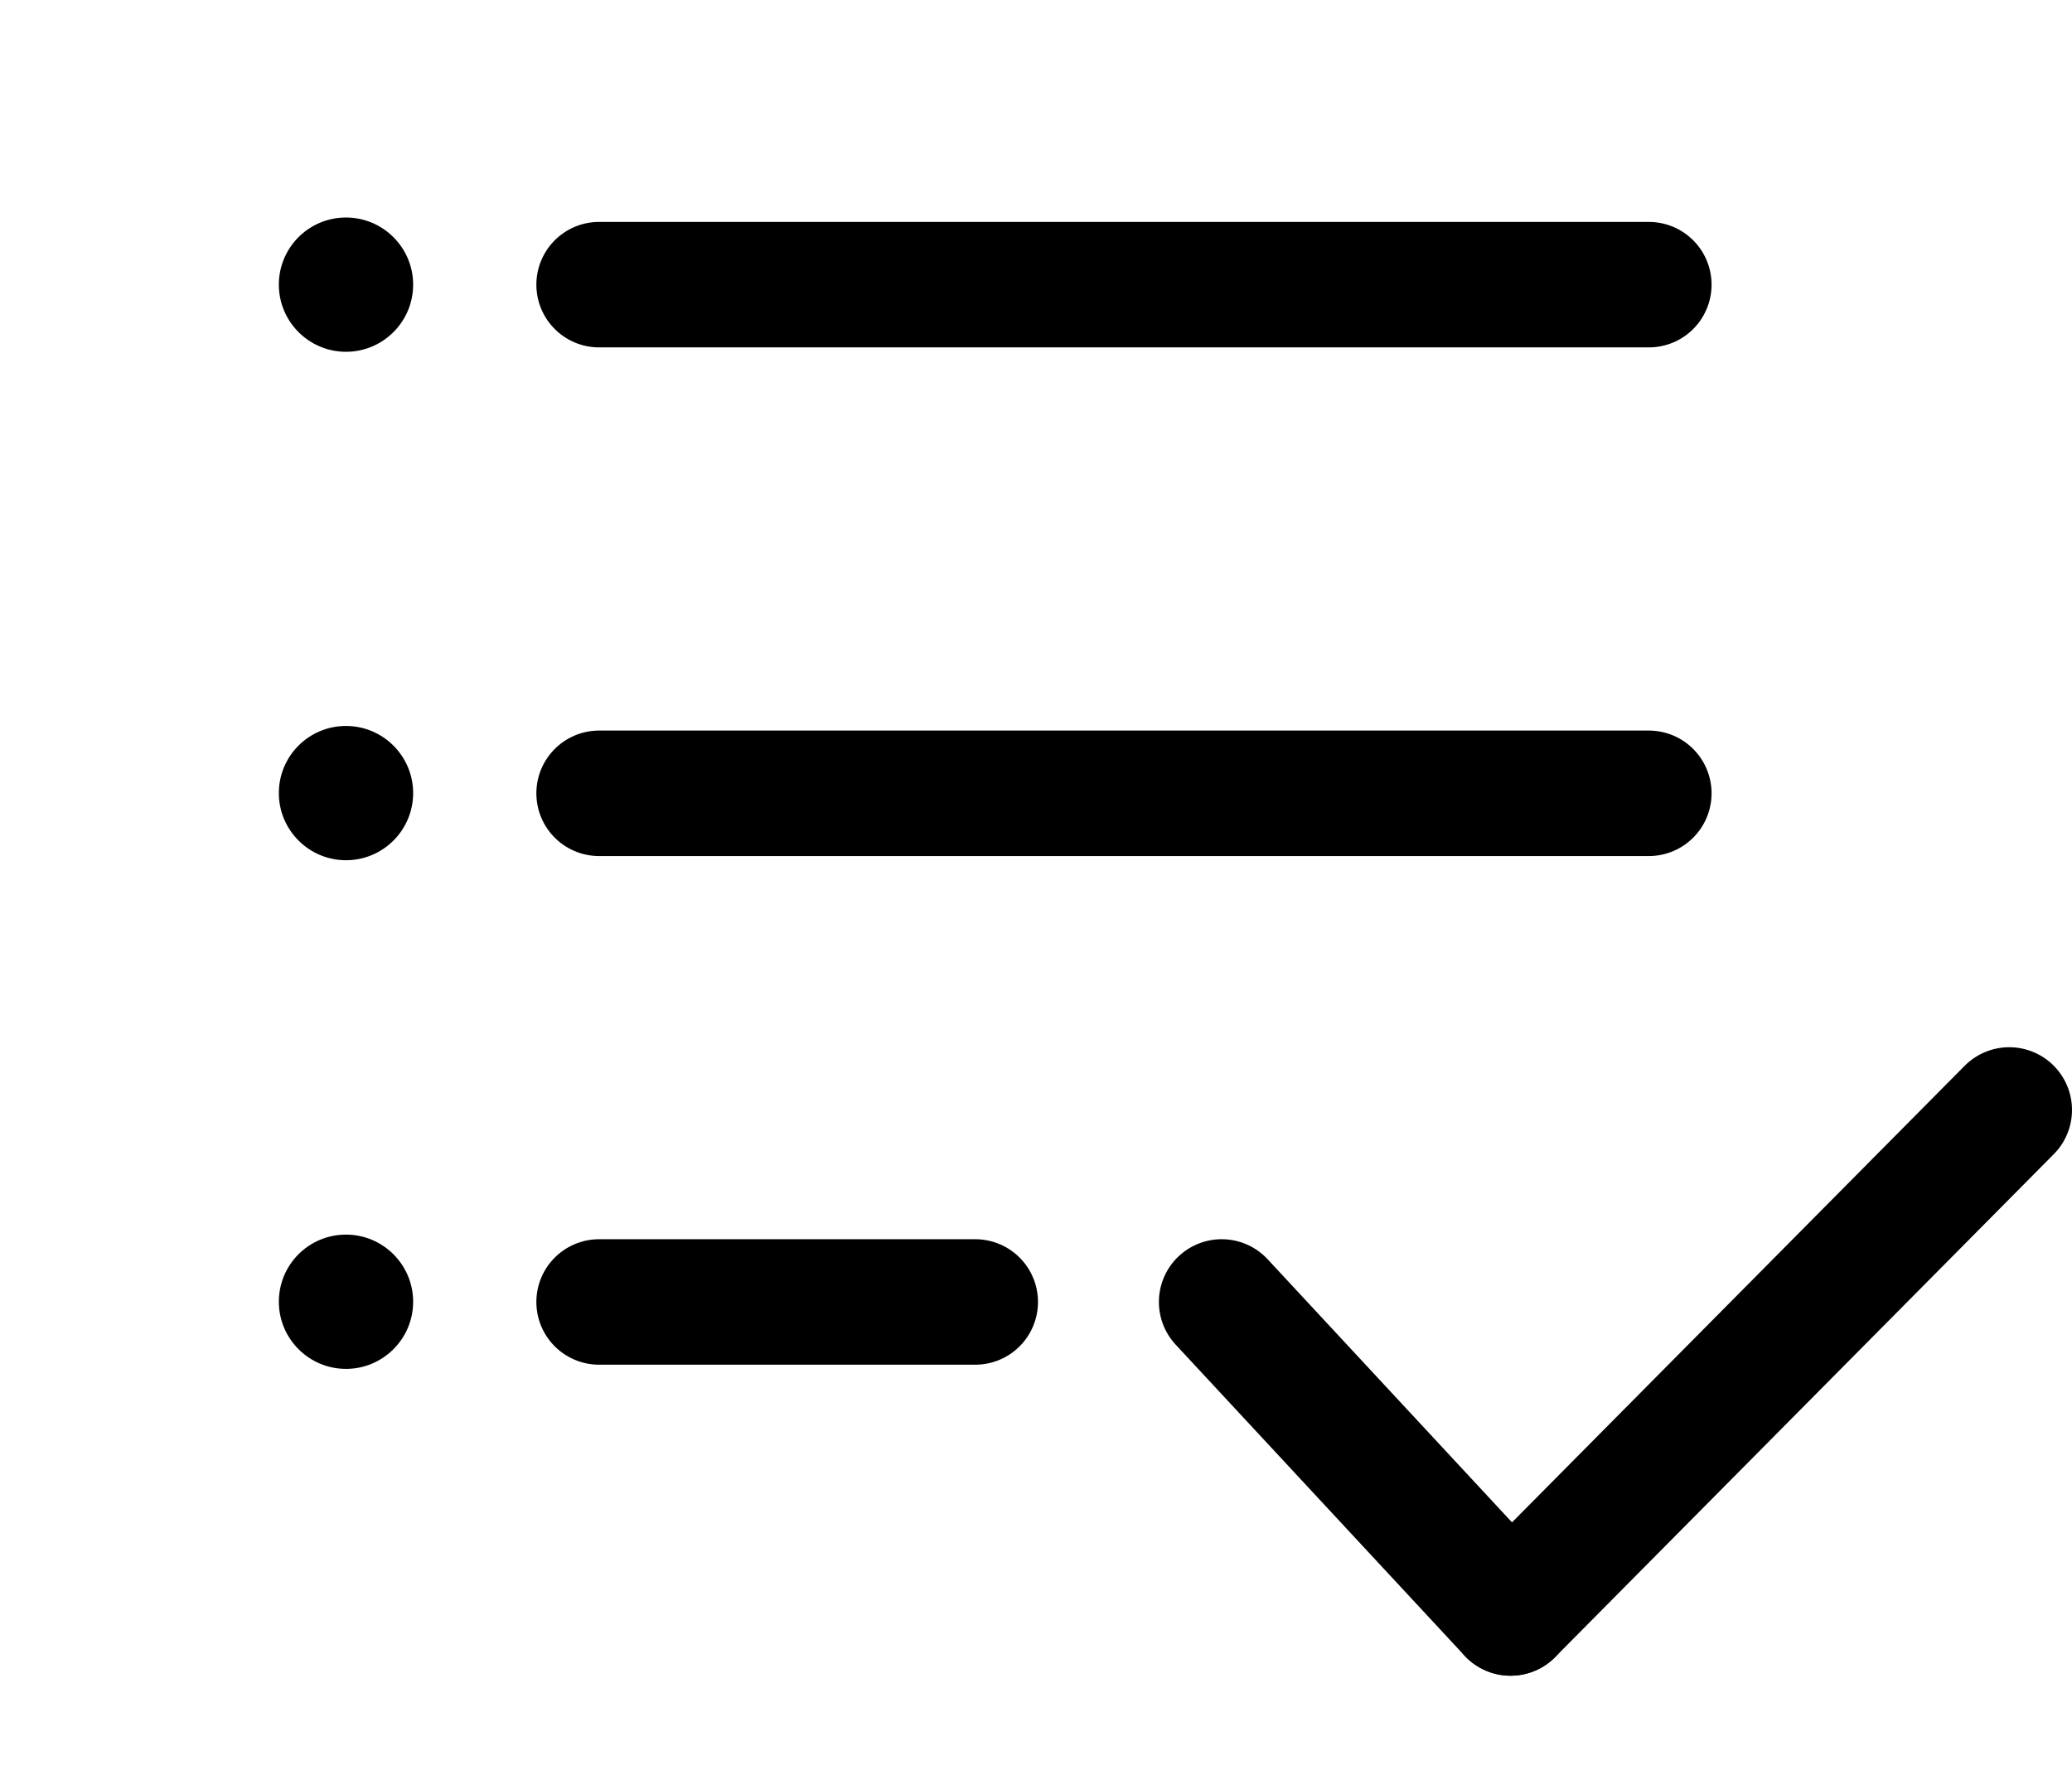
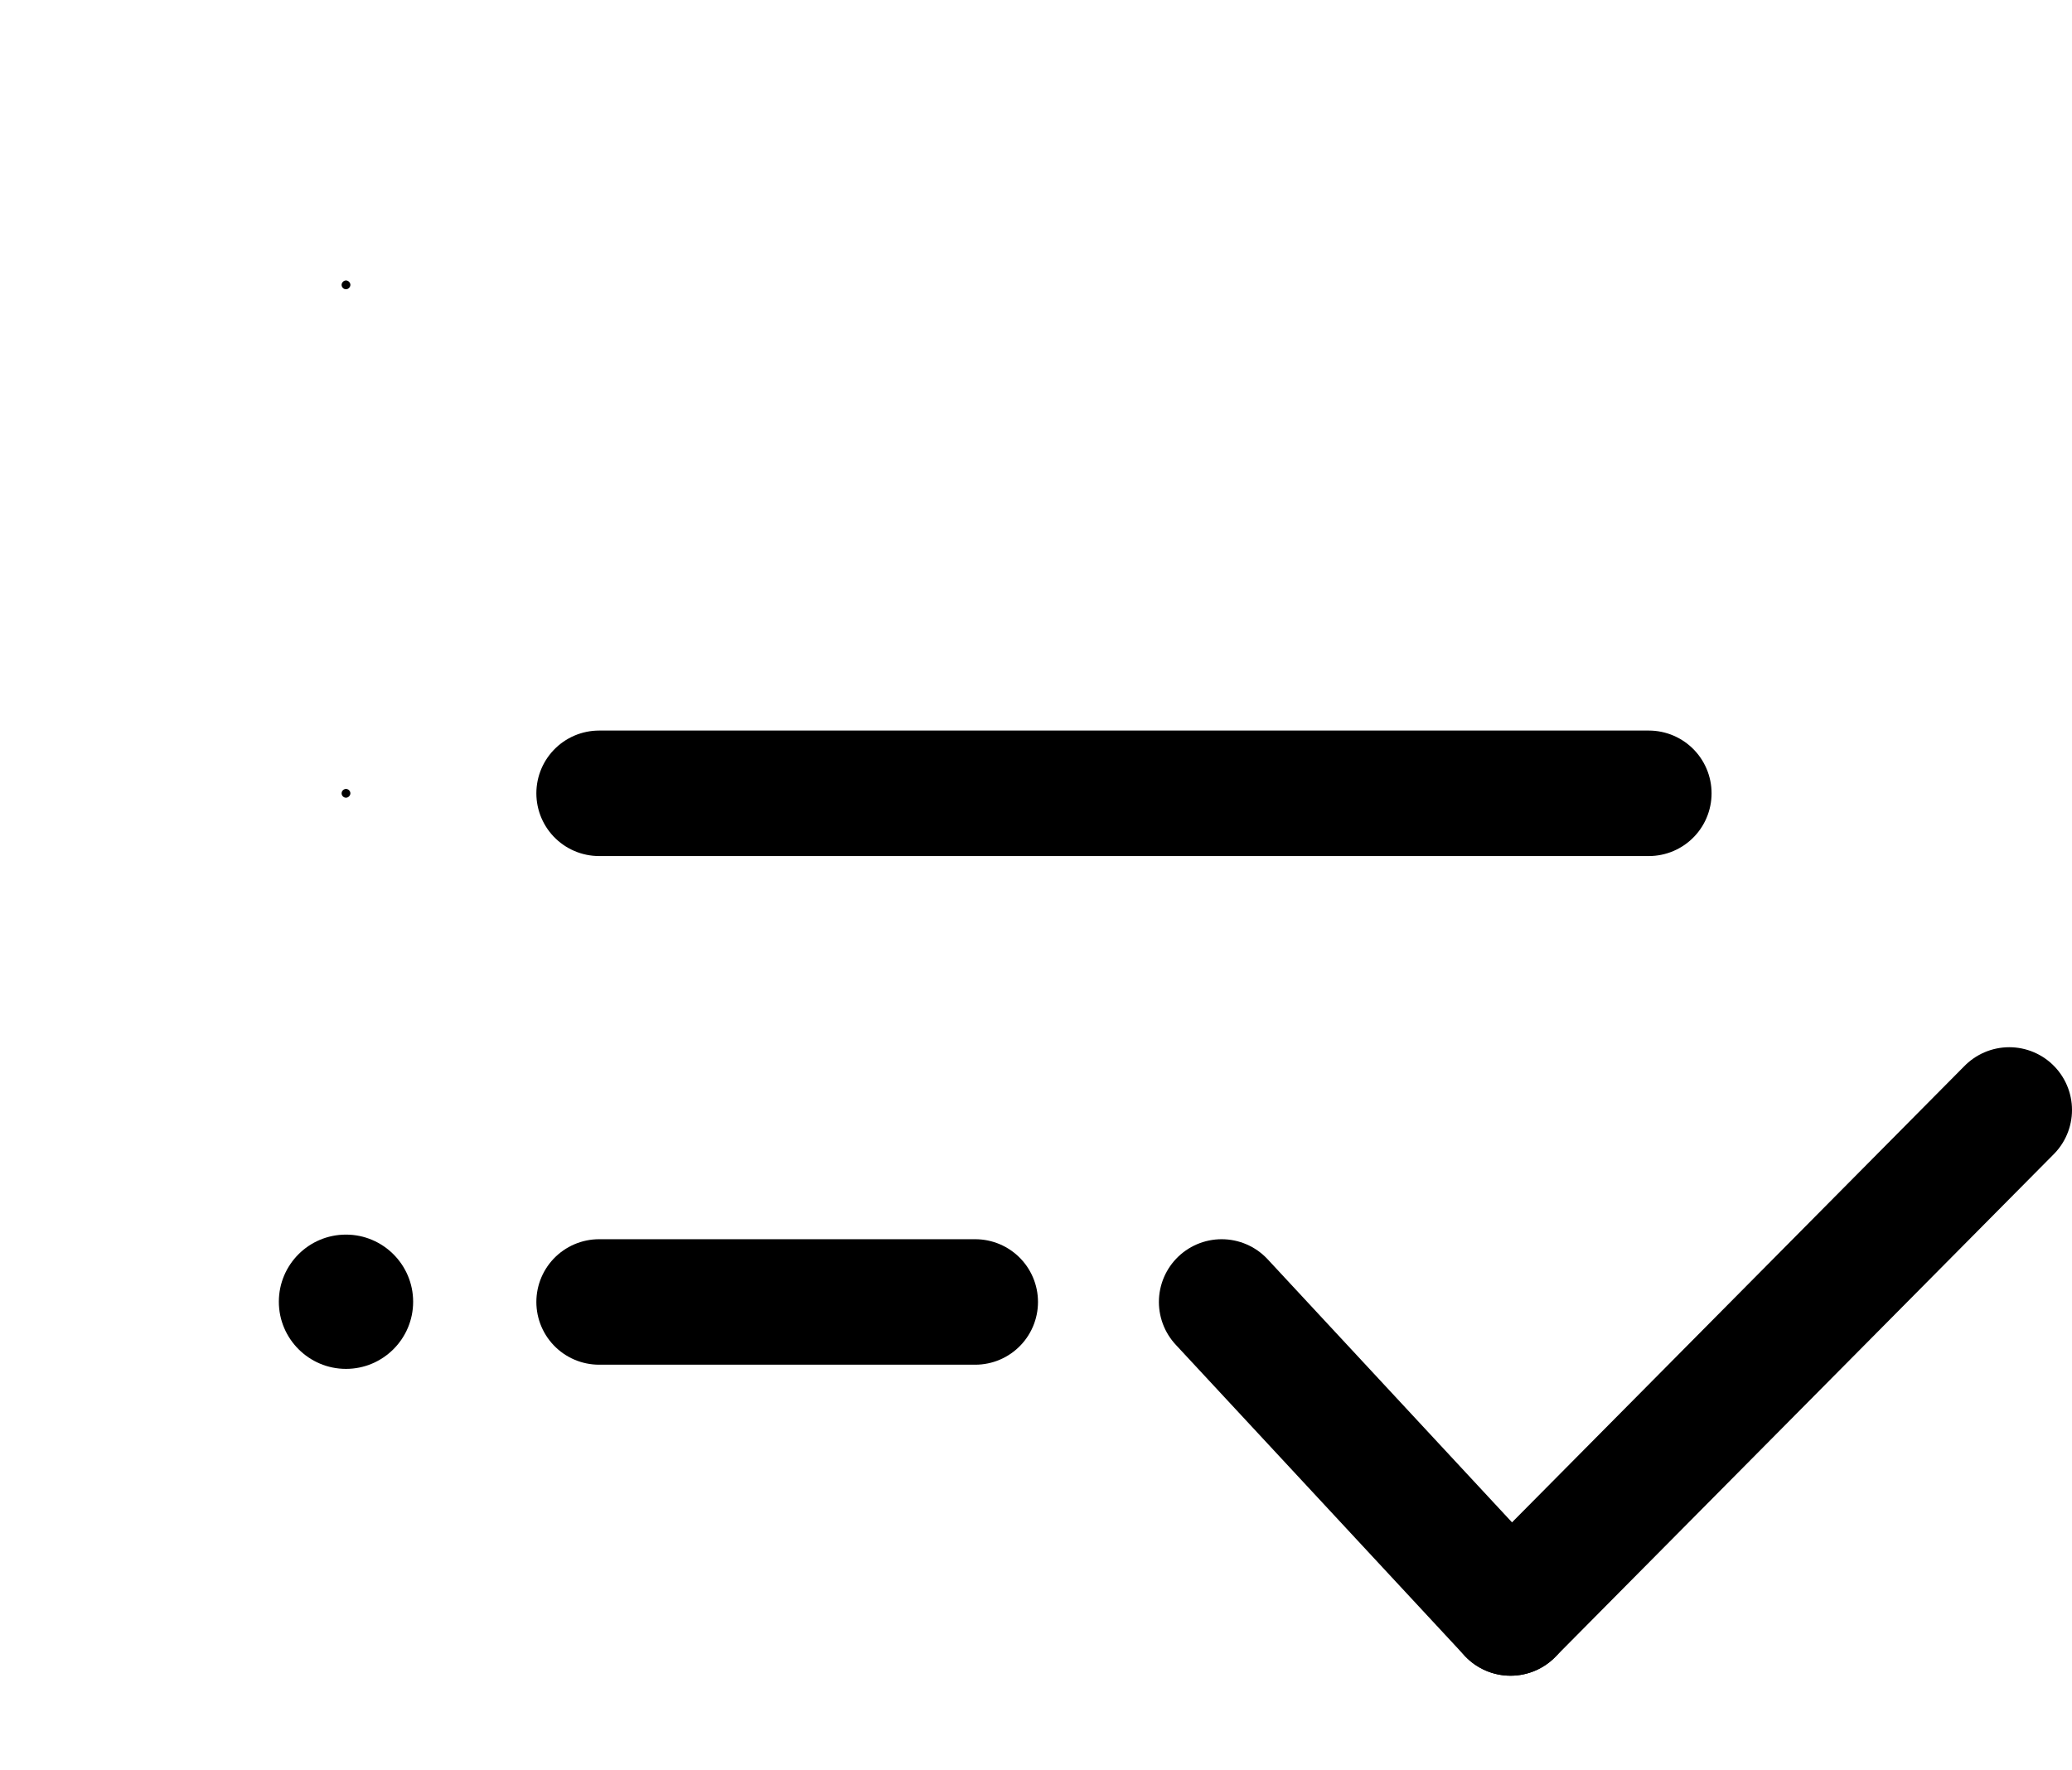
<svg xmlns="http://www.w3.org/2000/svg" id="Layer_2" data-name="Layer 2" viewBox="0 0 99.05 84.62">
  <defs>
    <style>
      .cls-1 {
        fill: none;
        stroke: #000;
        stroke-linecap: round;
        stroke-miterlimit: 10;
        stroke-width: 6px;
      }
    </style>
  </defs>
  <g>
    <path d="M16.54,13.83c-.12,0-.21-.1-.21-.21s.1-.21.21-.21.21.1.21.21-.1.21-.21.21Z" />
-     <path d="M16.54,10.4c-1.78,0-3.21,1.44-3.21,3.21s1.44,3.21,3.21,3.21,3.21-1.44,3.21-3.21-1.44-3.21-3.21-3.21h0Z" />
  </g>
  <g>
    <path d="M16.54,38.14c-.12,0-.21-.1-.21-.21s.1-.21.21-.21.21.1.21.21-.1.21-.21.21Z" />
-     <path d="M16.54,34.71c-1.78,0-3.21,1.44-3.21,3.21s1.44,3.21,3.21,3.21,3.21-1.44,3.21-3.21-1.44-3.21-3.21-3.21h0Z" />
  </g>
  <g>
    <path d="M16.54,62.46c-.12,0-.21-.1-.21-.21s.1-.21.21-.21.21.1.21.21-.1.21-.21.21Z" />
    <path d="M16.54,59.03c-1.78,0-3.21,1.44-3.21,3.21s1.44,3.21,3.21,3.21,3.21-1.44,3.21-3.21-1.44-3.21-3.21-3.21h0Z" />
  </g>
-   <line class="cls-1" x1="28.64" y1="13.61" x2="78.82" y2="13.61" />
  <line class="cls-1" x1="28.64" y1="37.93" x2="78.82" y2="37.93" />
  <line class="cls-1" x1="28.64" y1="62.25" x2="46.62" y2="62.25" />
  <line class="cls-1" x1="58.4" y1="62.25" x2="72.21" y2="77.12" />
  <line class="cls-1" x1="96.05" y1="53.07" x2="72.21" y2="77.12" />
</svg>